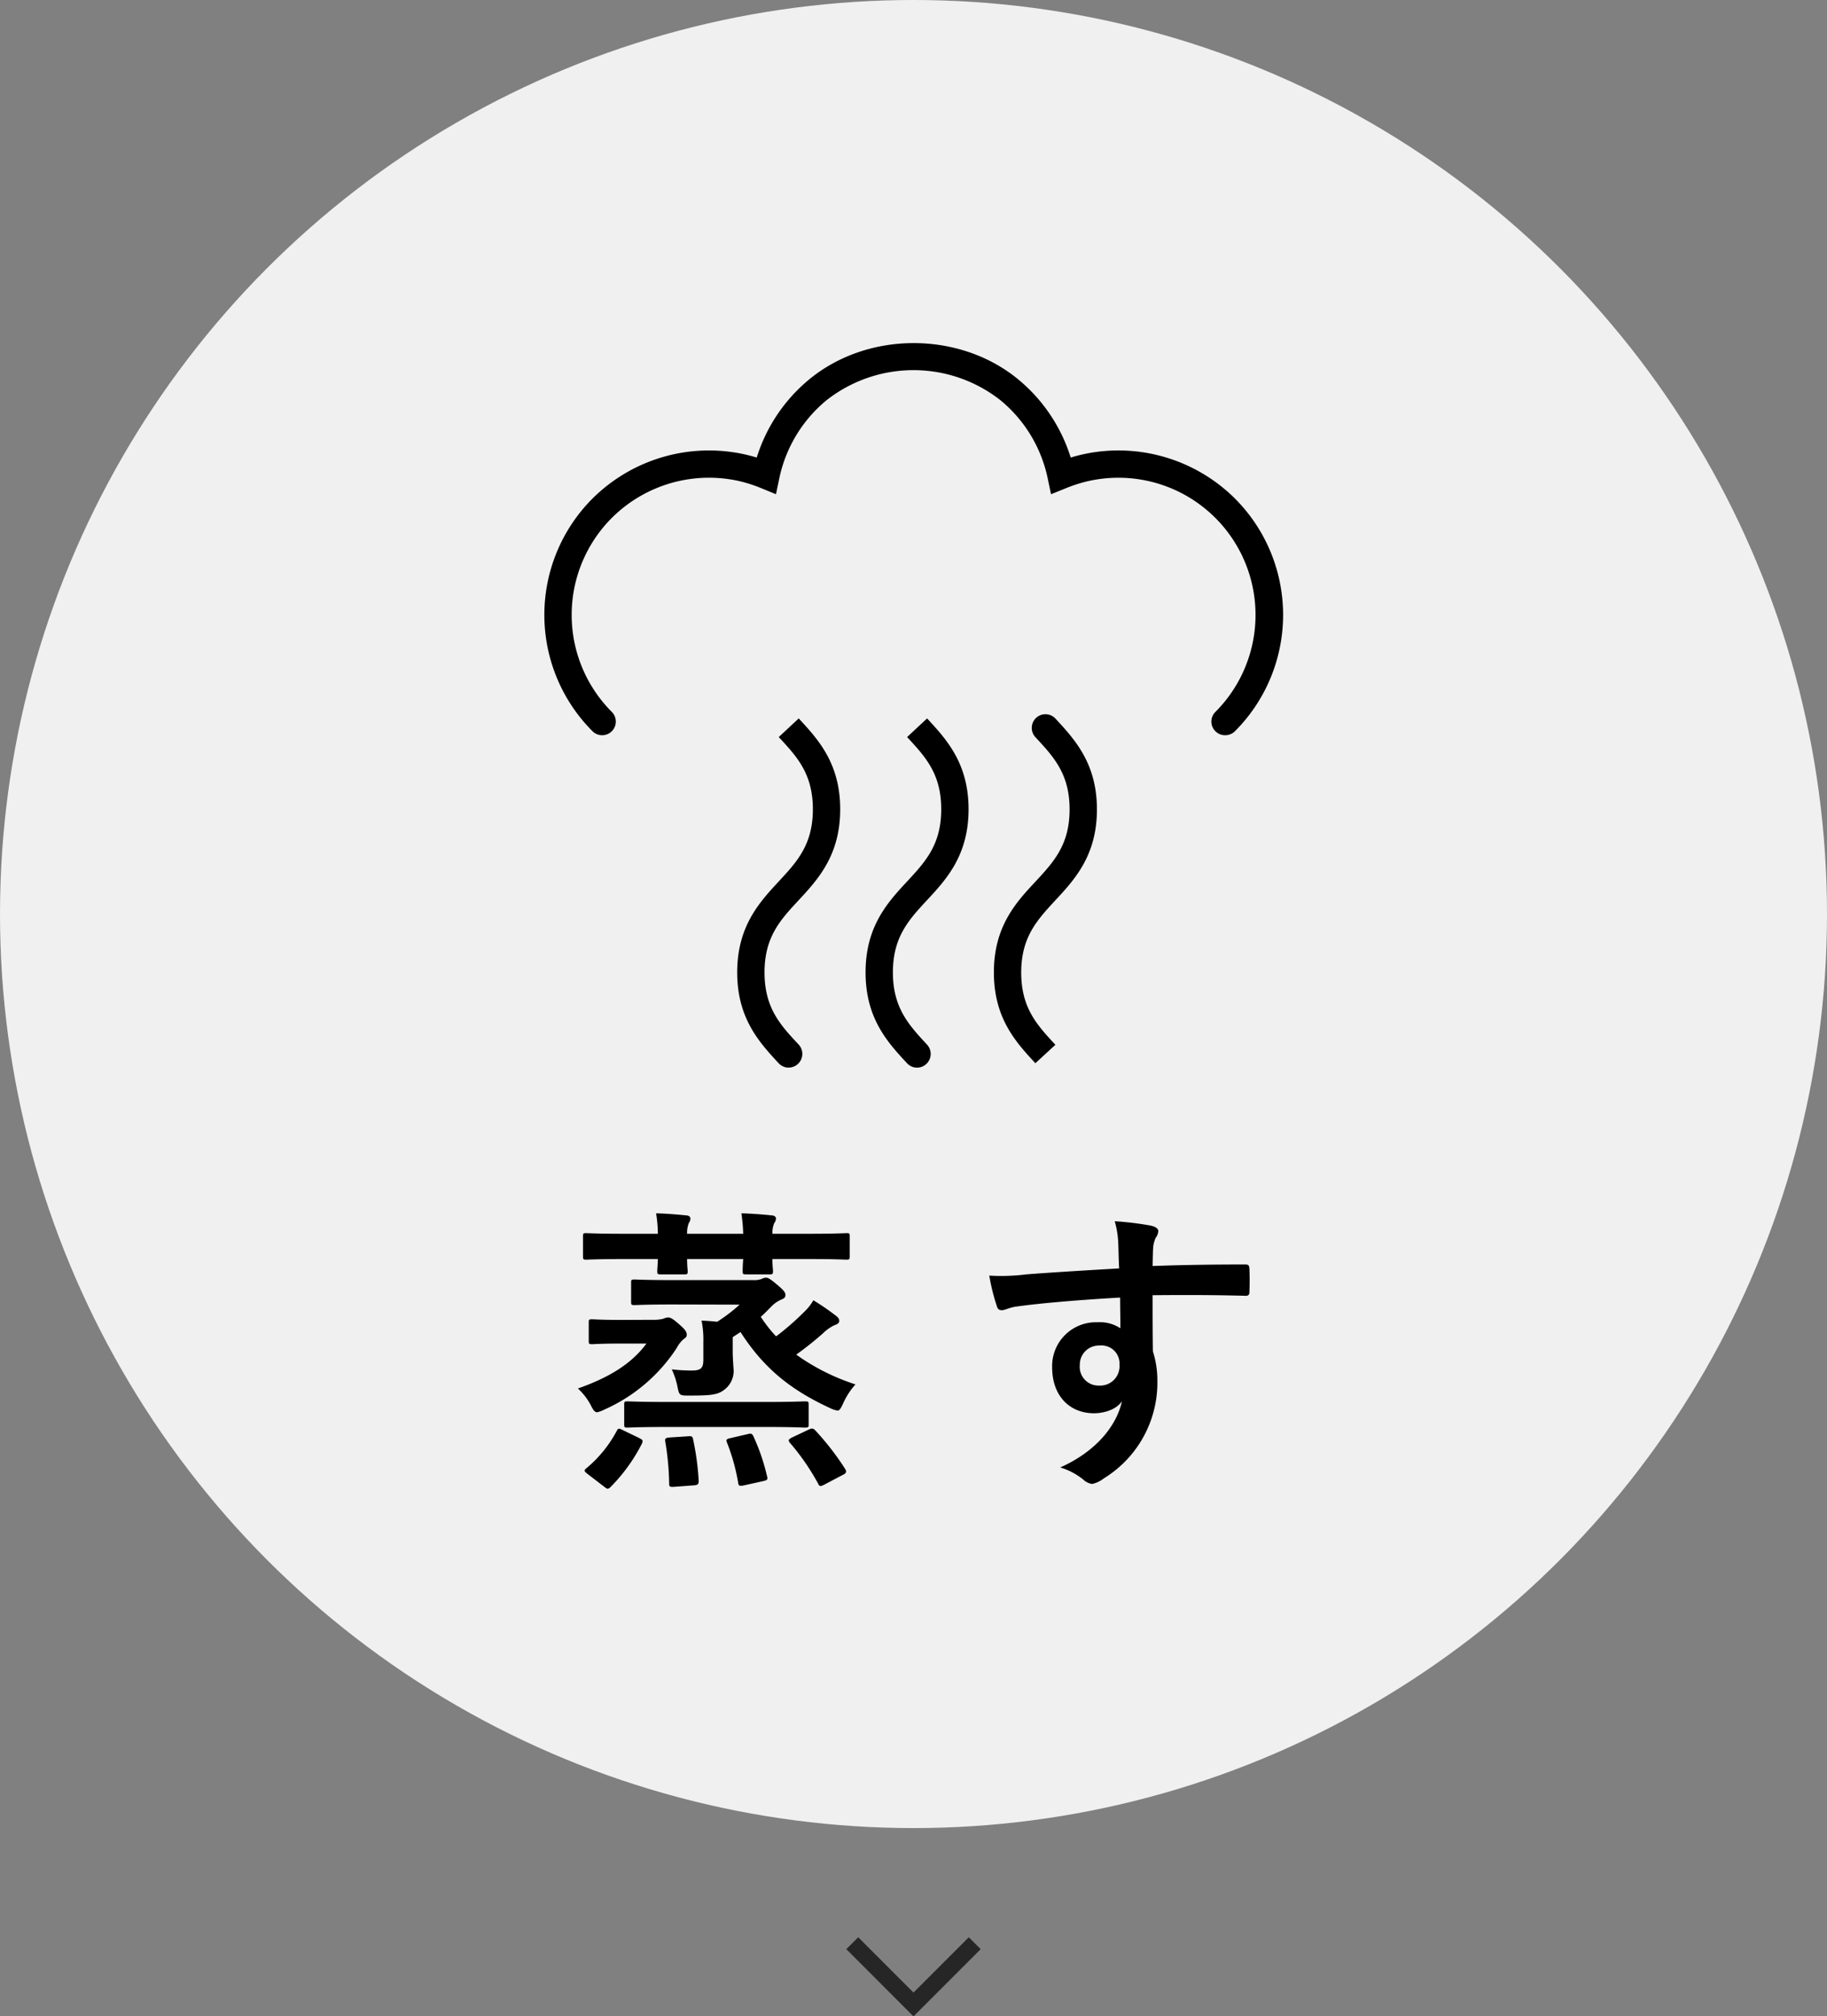
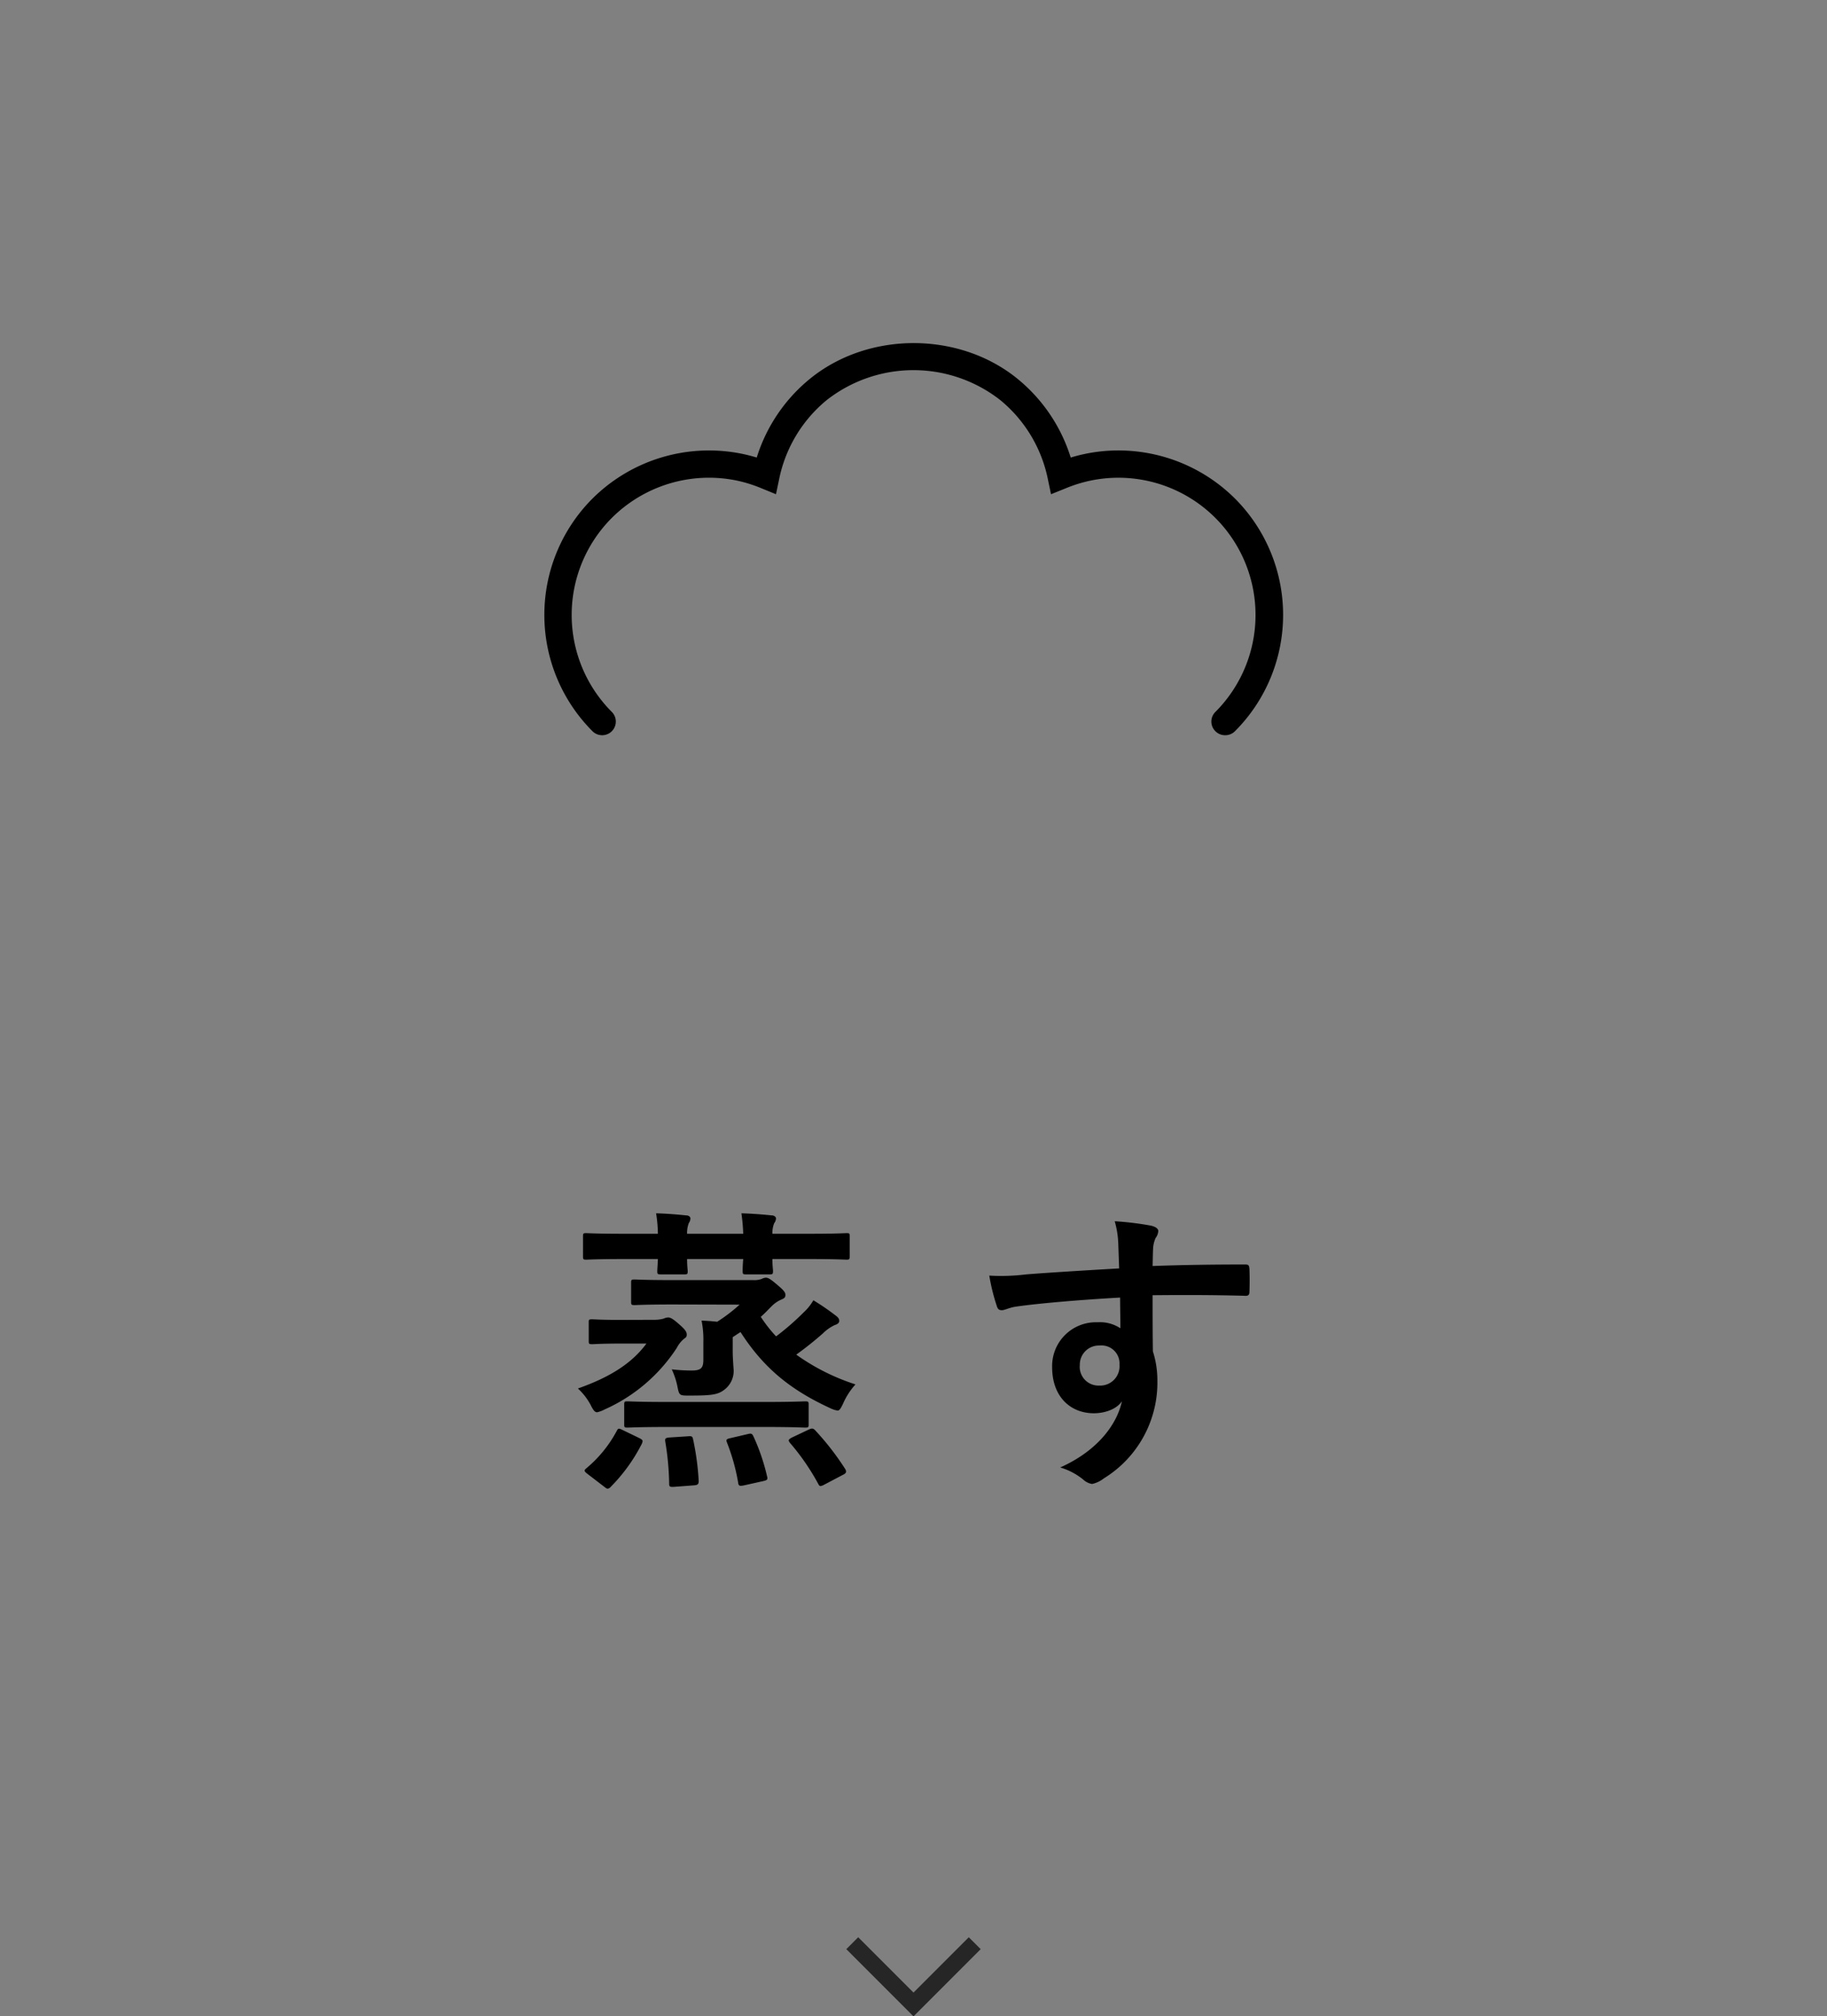
<svg xmlns="http://www.w3.org/2000/svg" viewBox="0 0 325.5 358.99">
  <rect x="0" y="0" width="325.5" height="358.99" fill="#808080" stroke="none" />
  <defs>
    <style>.cls-1{fill:#f0f0f0;}.cls-2{fill:none;stroke:#262626;stroke-width:3px;}</style>
  </defs>
  <title>btn_musu</title>
  <g id="レイヤー_2" data-name="レイヤー 2">
    <g id="レイヤー_1-2" data-name="レイヤー 1">
-       <circle id="楕円形_2" data-name="楕円形 2" class="cls-1" cx="162.75" cy="162.75" r="162.75" />
      <path id="パス_25" data-name="パス 25" class="cls-2" d="M151.84,346l10.91,10.91L173.66,346" />
-       <path d="M140.52,190.1a2.43,2.43,0,0,1-1.79-.78c-3.46-3.73-7.39-8-7.39-16.18s3.93-12.45,7.39-16.18c3.27-3.52,6.09-6.56,6.09-12.87s-2.81-9.34-6.08-12.85l3.56-3.32c3.47,3.74,7.39,8,7.39,16.17s-3.92,12.45-7.38,16.18c-3.28,3.52-6.1,6.56-6.1,12.87S139,182.49,142.3,186a2.44,2.44,0,0,1-1.78,4.09Z" />
-       <path d="M163.38,190.1a2.41,2.41,0,0,1-1.78-.78c-3.47-3.73-7.39-8-7.39-16.18s3.92-12.45,7.39-16.18c3.27-3.52,6.09-6.56,6.09-12.87s-2.82-9.34-6.08-12.85l3.56-3.32c3.47,3.74,7.39,8,7.39,16.17s-3.92,12.45-7.39,16.18c-3.27,3.52-6.09,6.57-6.09,12.87s2.82,9.35,6.09,12.87a2.44,2.44,0,0,1-1.79,4.09Z" />
-       <path d="M184.46,189.32l1.79-1.65-1.79,1.64c-3.46-3.73-7.39-8-7.39-16.17S181,160.7,184.46,157c3.27-3.53,6.1-6.57,6.1-12.88s-2.82-9.34-6.09-12.86a2.43,2.43,0,1,1,3.57-3.31c3.46,3.73,7.39,8,7.39,16.17s-3.93,12.45-7.4,16.18c-3.27,3.53-6.09,6.57-6.09,12.87s2.82,9.34,6.09,12.86Z" />
      <path d="M218.26,130.91a2.38,2.38,0,0,1-1.72-.71,2.41,2.41,0,0,1,0-3.44,24.43,24.43,0,0,0-22.08-41.22,24.82,24.82,0,0,0-4.5,1.37L187.25,88l-.6-2.87a24.51,24.51,0,0,0-8.4-13.86,25.08,25.08,0,0,0-31,0,24.51,24.51,0,0,0-8.4,13.86l-.6,2.87-2.71-1.11a24.82,24.82,0,0,0-4.5-1.37A24.53,24.53,0,0,0,109,92.22a24.43,24.43,0,0,0,0,34.54,2.43,2.43,0,0,1-3.44,3.44,29.3,29.3,0,0,1,0-41.43,29.44,29.44,0,0,1,26.48-8c.94.19,1.86.42,2.78.7a29.35,29.35,0,0,1,9.38-13.94c10.45-8.59,26.74-8.58,37.18,0a29.35,29.35,0,0,1,9.38,13.94c.92-.28,1.84-.51,2.78-.7a29.43,29.43,0,0,1,26.48,8,29.3,29.3,0,0,1,0,41.43A2.41,2.41,0,0,1,218.26,130.91Z" />
      <path d="M116.51,235a6.08,6.08,0,0,0,1.72-.21,2.21,2.21,0,0,1,.8-.21c.43,0,.91.26,2.15,1.38,1,.87,1.17,1.29,1.17,1.67s-.1.48-.48.75a5.07,5.07,0,0,0-1.28,1.6,29.79,29.79,0,0,1-12.91,11,5.08,5.08,0,0,1-1.29.48c-.43,0-.7-.37-1.18-1.34a11.07,11.07,0,0,0-2.25-2.89c5.68-2,9.59-4.45,12.21-8h-4.44c-3.7,0-4.88.11-5.2.11-.59,0-.64-.05-.64-.59V235.5c0-.53,0-.59.64-.59.32,0,1.5.11,5.2.11Zm.7-15.32a24.28,24.28,0,0,0-.32-3.64c1.93.05,3.8.21,5.36.37.48,0,.75.27.75.53a1.33,1.33,0,0,1-.27.81,4.87,4.87,0,0,0-.32,1.93h10a32.24,32.24,0,0,0-.32-3.64c1.93.05,3.86.21,5.42.37.42,0,.74.27.74.53a1.48,1.48,0,0,1-.32.86,4.73,4.73,0,0,0-.32,1.88h6.48c4.78,0,6.38-.11,6.7-.11.54,0,.59,0,.59.59v3.54c0,.53-.05.59-.59.59-.32,0-1.92-.11-6.7-.11h-6.48c0,1.23.11,1.87.11,2.09,0,.59-.06.64-.59.64h-4.23c-.54,0-.59-.05-.59-.64,0-.22,0-.86.1-2.09h-10c0,1.23.11,1.93.11,2.14,0,.54-.06.59-.59.59h-4.18c-.59,0-.65-.05-.65-.59,0-.27.06-.91.11-2.14h-6c-4.77,0-6.43.11-6.76.11-.53,0-.58-.06-.58-.59v-3.54c0-.54.05-.59.58-.59.33,0,2,.11,6.76.11Zm-12.54,42.76c-.64-.49-.64-.64-.21-1a22.24,22.24,0,0,0,5.41-6.64c.27-.49.32-.54,1.07-.17l2.9,1.4c.7.37.74.43.53,1a30.51,30.51,0,0,1-5.57,7.72.85.85,0,0,1-.54.32c-.15,0-.32-.11-.64-.37Zm14.47-8.36c-5.25,0-7,.11-7.34.11-.54,0-.59-.06-.59-.54v-3.54c0-.53.05-.59.59-.59.32,0,2.09.11,7.34.11h17c5.2,0,7-.11,7.28-.11.59,0,.65.06.65.59v3.54c0,.48-.06.54-.65.54-.32,0-2.08-.11-7.28-.11Zm.75-21.81c-4.88,0-6.49.11-6.81.11-.58,0-.64-.06-.64-.59v-3.38c0-.54.06-.59.64-.59.32,0,1.93.11,6.81.11h14.36a3.65,3.65,0,0,0,1.45-.21,1.9,1.9,0,0,1,.75-.22c.37,0,.8.22,1.92,1.18,1.29,1.07,1.56,1.45,1.56,1.88s-.16.59-.64.8a5.52,5.52,0,0,0-1.93,1.34c-.54.53-1.13,1.18-1.82,1.77a24.81,24.81,0,0,0,2.73,3.48,46.17,46.17,0,0,0,4.93-4.29,9,9,0,0,0,1.71-2.14,43.31,43.31,0,0,1,3.92,2.68c.53.38.69.64.69,1s-.32.59-.81.74a7.46,7.46,0,0,0-2.08,1.46,60.26,60.26,0,0,1-4.77,3.8,38.24,38.24,0,0,0,10.55,5.3,12.79,12.79,0,0,0-2.19,3.38c-.43.91-.65,1.28-1,1.28a4.48,4.48,0,0,1-1.29-.42c-7-3.22-11.84-7.08-16-13.56l-1.39.91v2.68c0,.75.11,2.41.17,3.21a4.19,4.19,0,0,1-1.83,3.59c-1.12.81-2.41.92-6.11.92-1.71,0-1.77,0-2.09-1.67a13.57,13.57,0,0,0-1-3,31.13,31.13,0,0,0,3.54.21c1.66,0,2.09-.43,2.09-1.93V239a16.92,16.92,0,0,0-.32-3.86c1.06.05,1.92.11,2.78.21a29.25,29.25,0,0,0,4-3.05Zm2.68,23.47c.64-.06.8,0,.91.53a47.75,47.75,0,0,1,1,7.4c0,.53-.11.75-.8.8l-3.59.27c-.76.05-.87-.05-.87-.54a50.08,50.08,0,0,0-.69-7.5c-.1-.59.06-.69.8-.75Zm10.55-.37c.7-.17.86-.17,1.13.42a36.4,36.4,0,0,1,2.41,7.08c.16.53.05.69-.69.85l-3.38.75c-.8.17-1,.11-1.07-.42a35.78,35.78,0,0,0-2-7.19c-.21-.53-.1-.64.65-.8Zm10.93-.81c.59-.27.81-.27,1.18.11a47.67,47.67,0,0,1,5.36,6.91c.27.48.16.75-.37,1l-3.48,1.83c-.65.32-.76.22-1-.27a41.26,41.26,0,0,0-5-7.23c-.37-.48-.26-.59.27-.91Z" />
-       <path d="M199.23,221.36a16.5,16.5,0,0,0-.63-3.91,54.26,54.26,0,0,1,6.27.75c.9.16,1.49.53,1.49,1a2.29,2.29,0,0,1-.48,1.24,5.45,5.45,0,0,0-.42,1.55c-.06.7-.06,1.39-.11,3.43,5.78-.21,11.3-.27,16.45-.27.64,0,.74.11.8.81.05,1.33.05,2.73,0,4.07,0,.59-.27.75-.91.69-5.58-.15-10.77-.15-16.34-.1,0,3.27,0,6.7.05,10a16.9,16.9,0,0,1,.8,5.31,20,20,0,0,1-9.53,17.3,5.14,5.14,0,0,1-2.1,1,3,3,0,0,1-1.6-.8,11.87,11.87,0,0,0-4.08-2.14c6.27-2.79,10-7.29,11-11.79-1.07,1.55-3.27,2.14-5,2.14-4.23,0-7.44-3-7.44-8.2a7.8,7.8,0,0,1,8.09-8,6.58,6.58,0,0,1,4.07,1.07c0-1.87-.05-3.7-.05-5.47-6.75.38-14.31,1-18.54,1.61-1.18.16-2,.64-2.52.64s-.75-.21-.91-.75a36.06,36.06,0,0,1-1.34-5.41,36,36,0,0,0,6.53-.21c3.27-.27,10.18-.7,16.61-1.07C199.29,224.15,199.29,222.81,199.23,221.36Zm-6.85,21.7a3.33,3.33,0,0,0,3.43,3.65,3.45,3.45,0,0,0,3.64-3.71,3.21,3.21,0,0,0-3.54-3.42A3.4,3.4,0,0,0,192.38,243.06Z" />
+       <path d="M199.23,221.36a16.5,16.5,0,0,0-.63-3.91,54.26,54.26,0,0,1,6.27.75c.9.16,1.49.53,1.49,1a2.29,2.29,0,0,1-.48,1.24,5.45,5.45,0,0,0-.42,1.55c-.06.7-.06,1.39-.11,3.43,5.78-.21,11.3-.27,16.45-.27.64,0,.74.11.8.81.05,1.33.05,2.73,0,4.07,0,.59-.27.75-.91.69-5.58-.15-10.77-.15-16.34-.1,0,3.27,0,6.7.05,10a16.9,16.9,0,0,1,.8,5.31,20,20,0,0,1-9.53,17.3,5.14,5.14,0,0,1-2.1,1,3,3,0,0,1-1.6-.8,11.87,11.87,0,0,0-4.08-2.14c6.27-2.79,10-7.29,11-11.79-1.07,1.55-3.27,2.14-5,2.14-4.23,0-7.44-3-7.44-8.2a7.8,7.8,0,0,1,8.09-8,6.58,6.58,0,0,1,4.07,1.07c0-1.87-.05-3.7-.05-5.47-6.75.38-14.31,1-18.54,1.61-1.18.16-2,.64-2.52.64s-.75-.21-.91-.75a36.06,36.06,0,0,1-1.34-5.41,36,36,0,0,0,6.53-.21c3.27-.27,10.18-.7,16.61-1.07Zm-6.85,21.7a3.33,3.33,0,0,0,3.43,3.65,3.45,3.45,0,0,0,3.64-3.71,3.21,3.21,0,0,0-3.54-3.42A3.4,3.4,0,0,0,192.38,243.06Z" />
    </g>
  </g>
</svg>